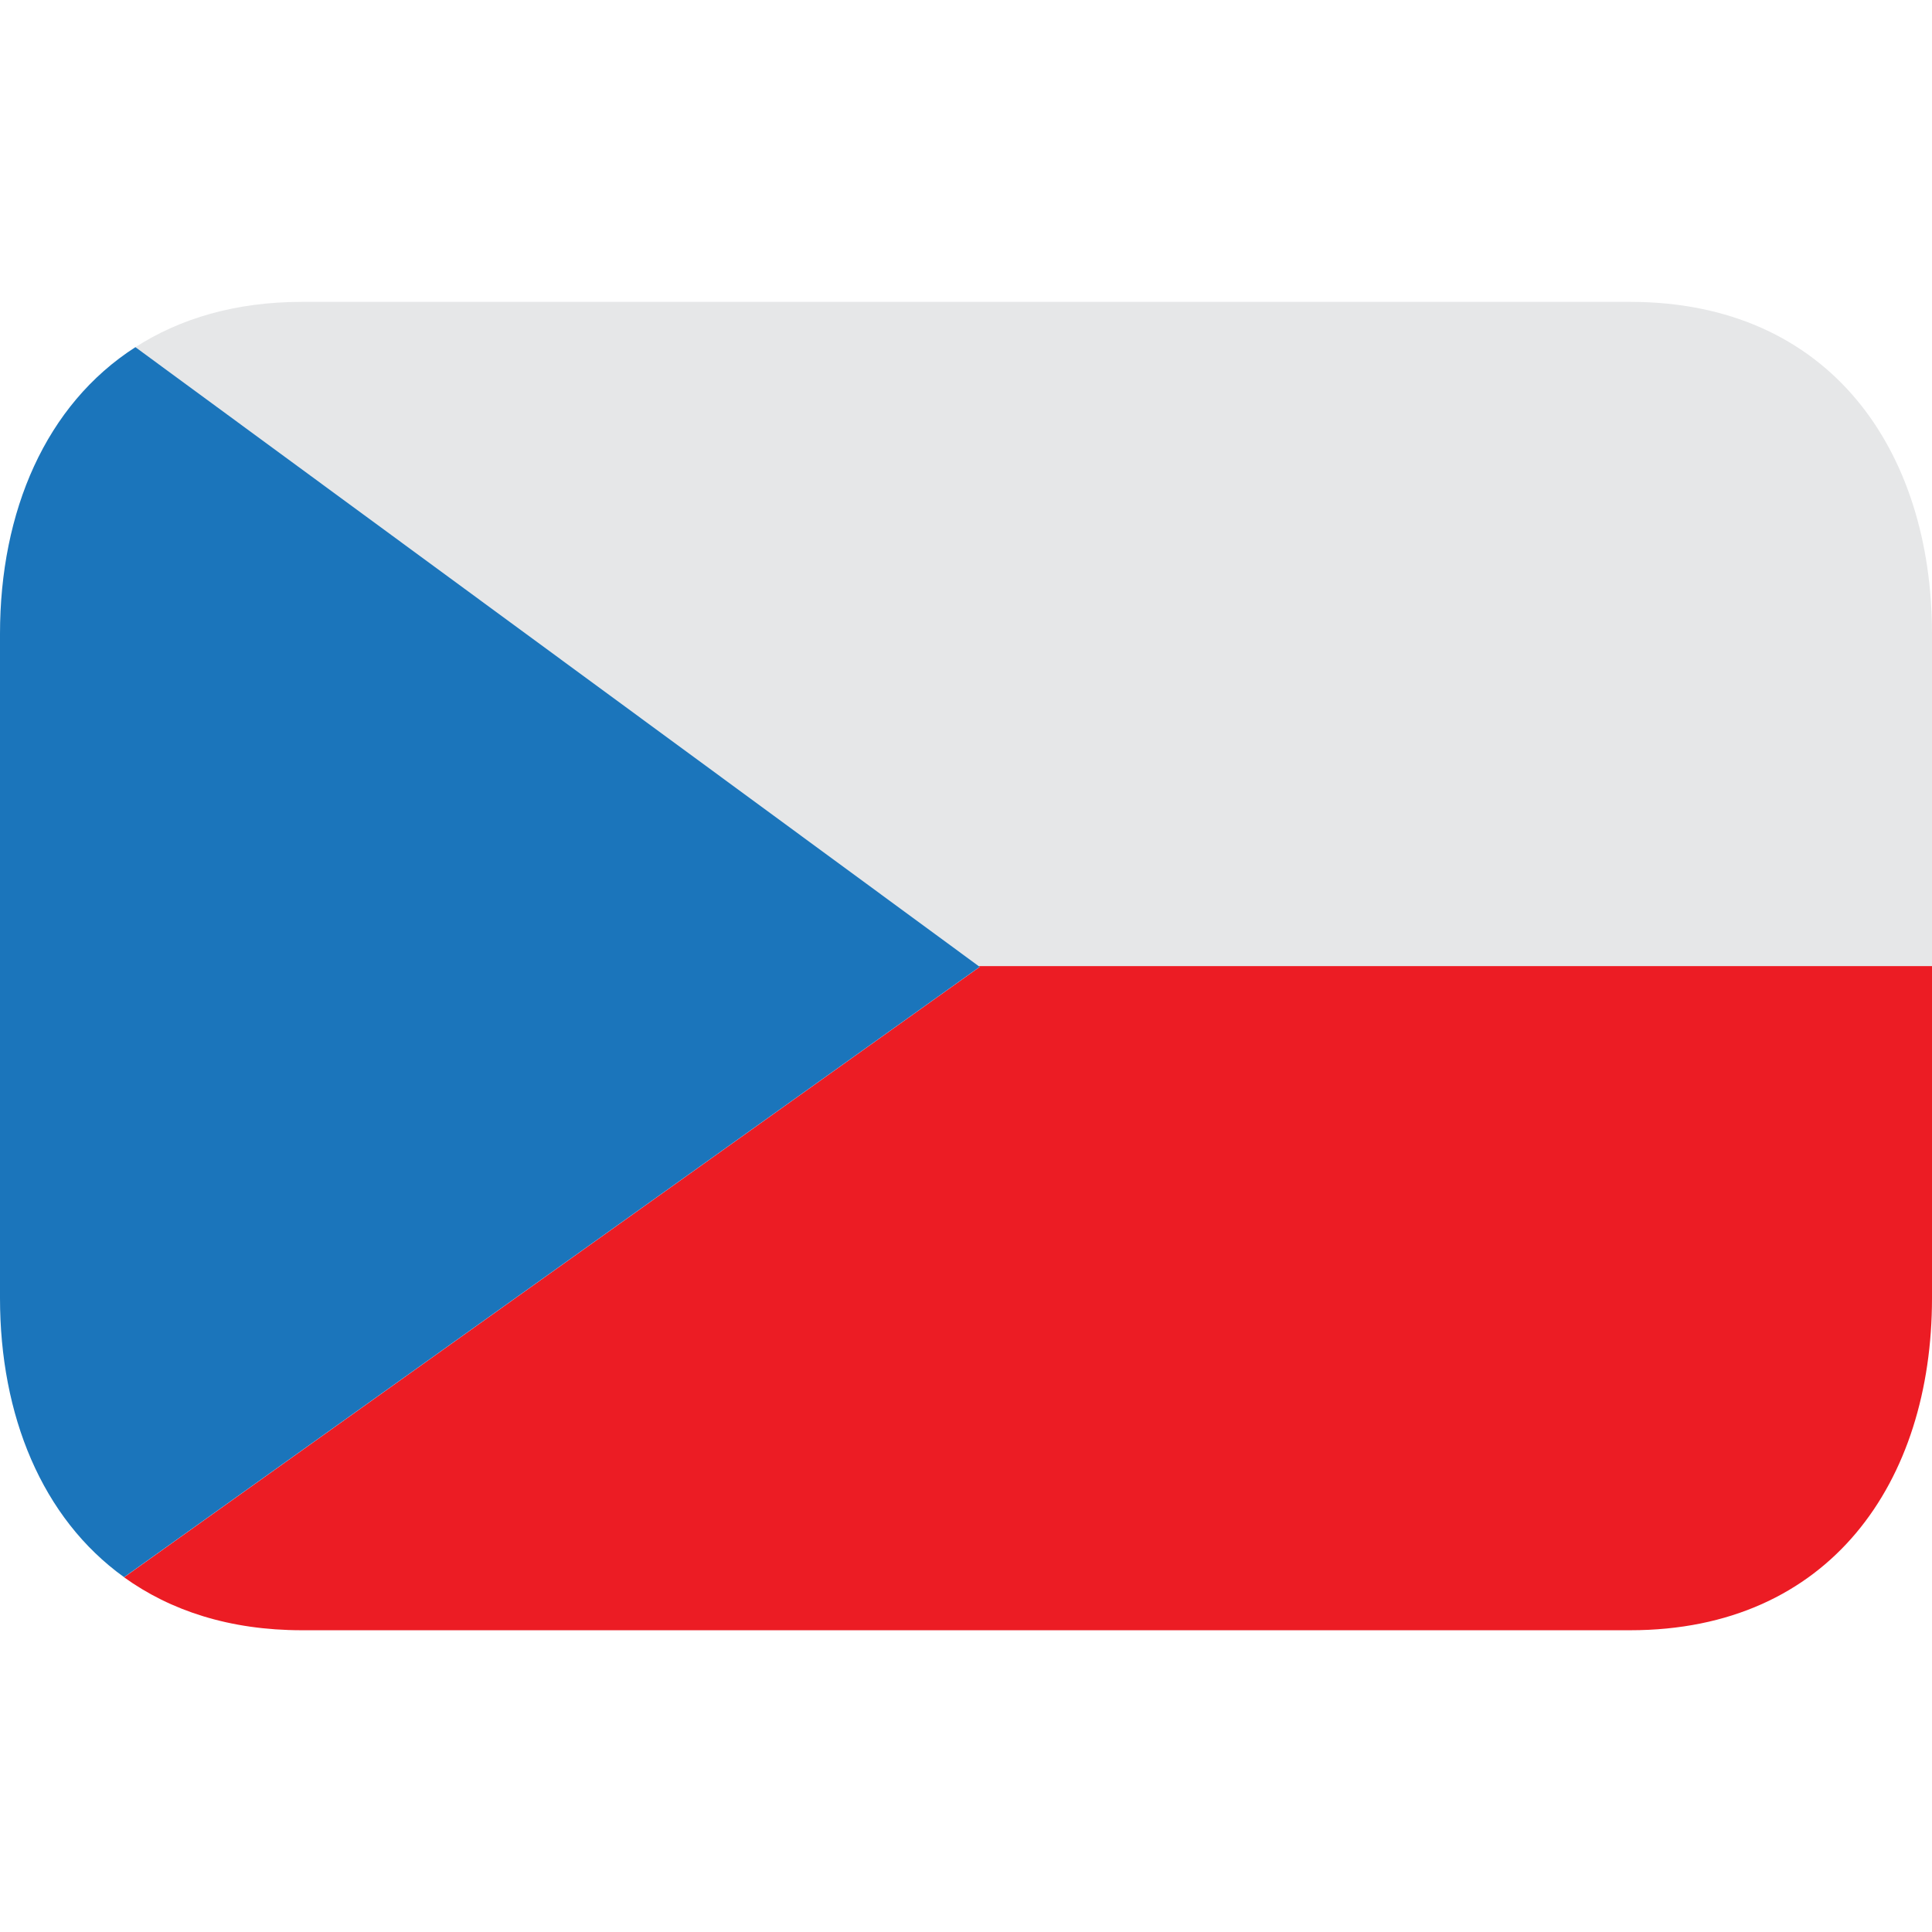
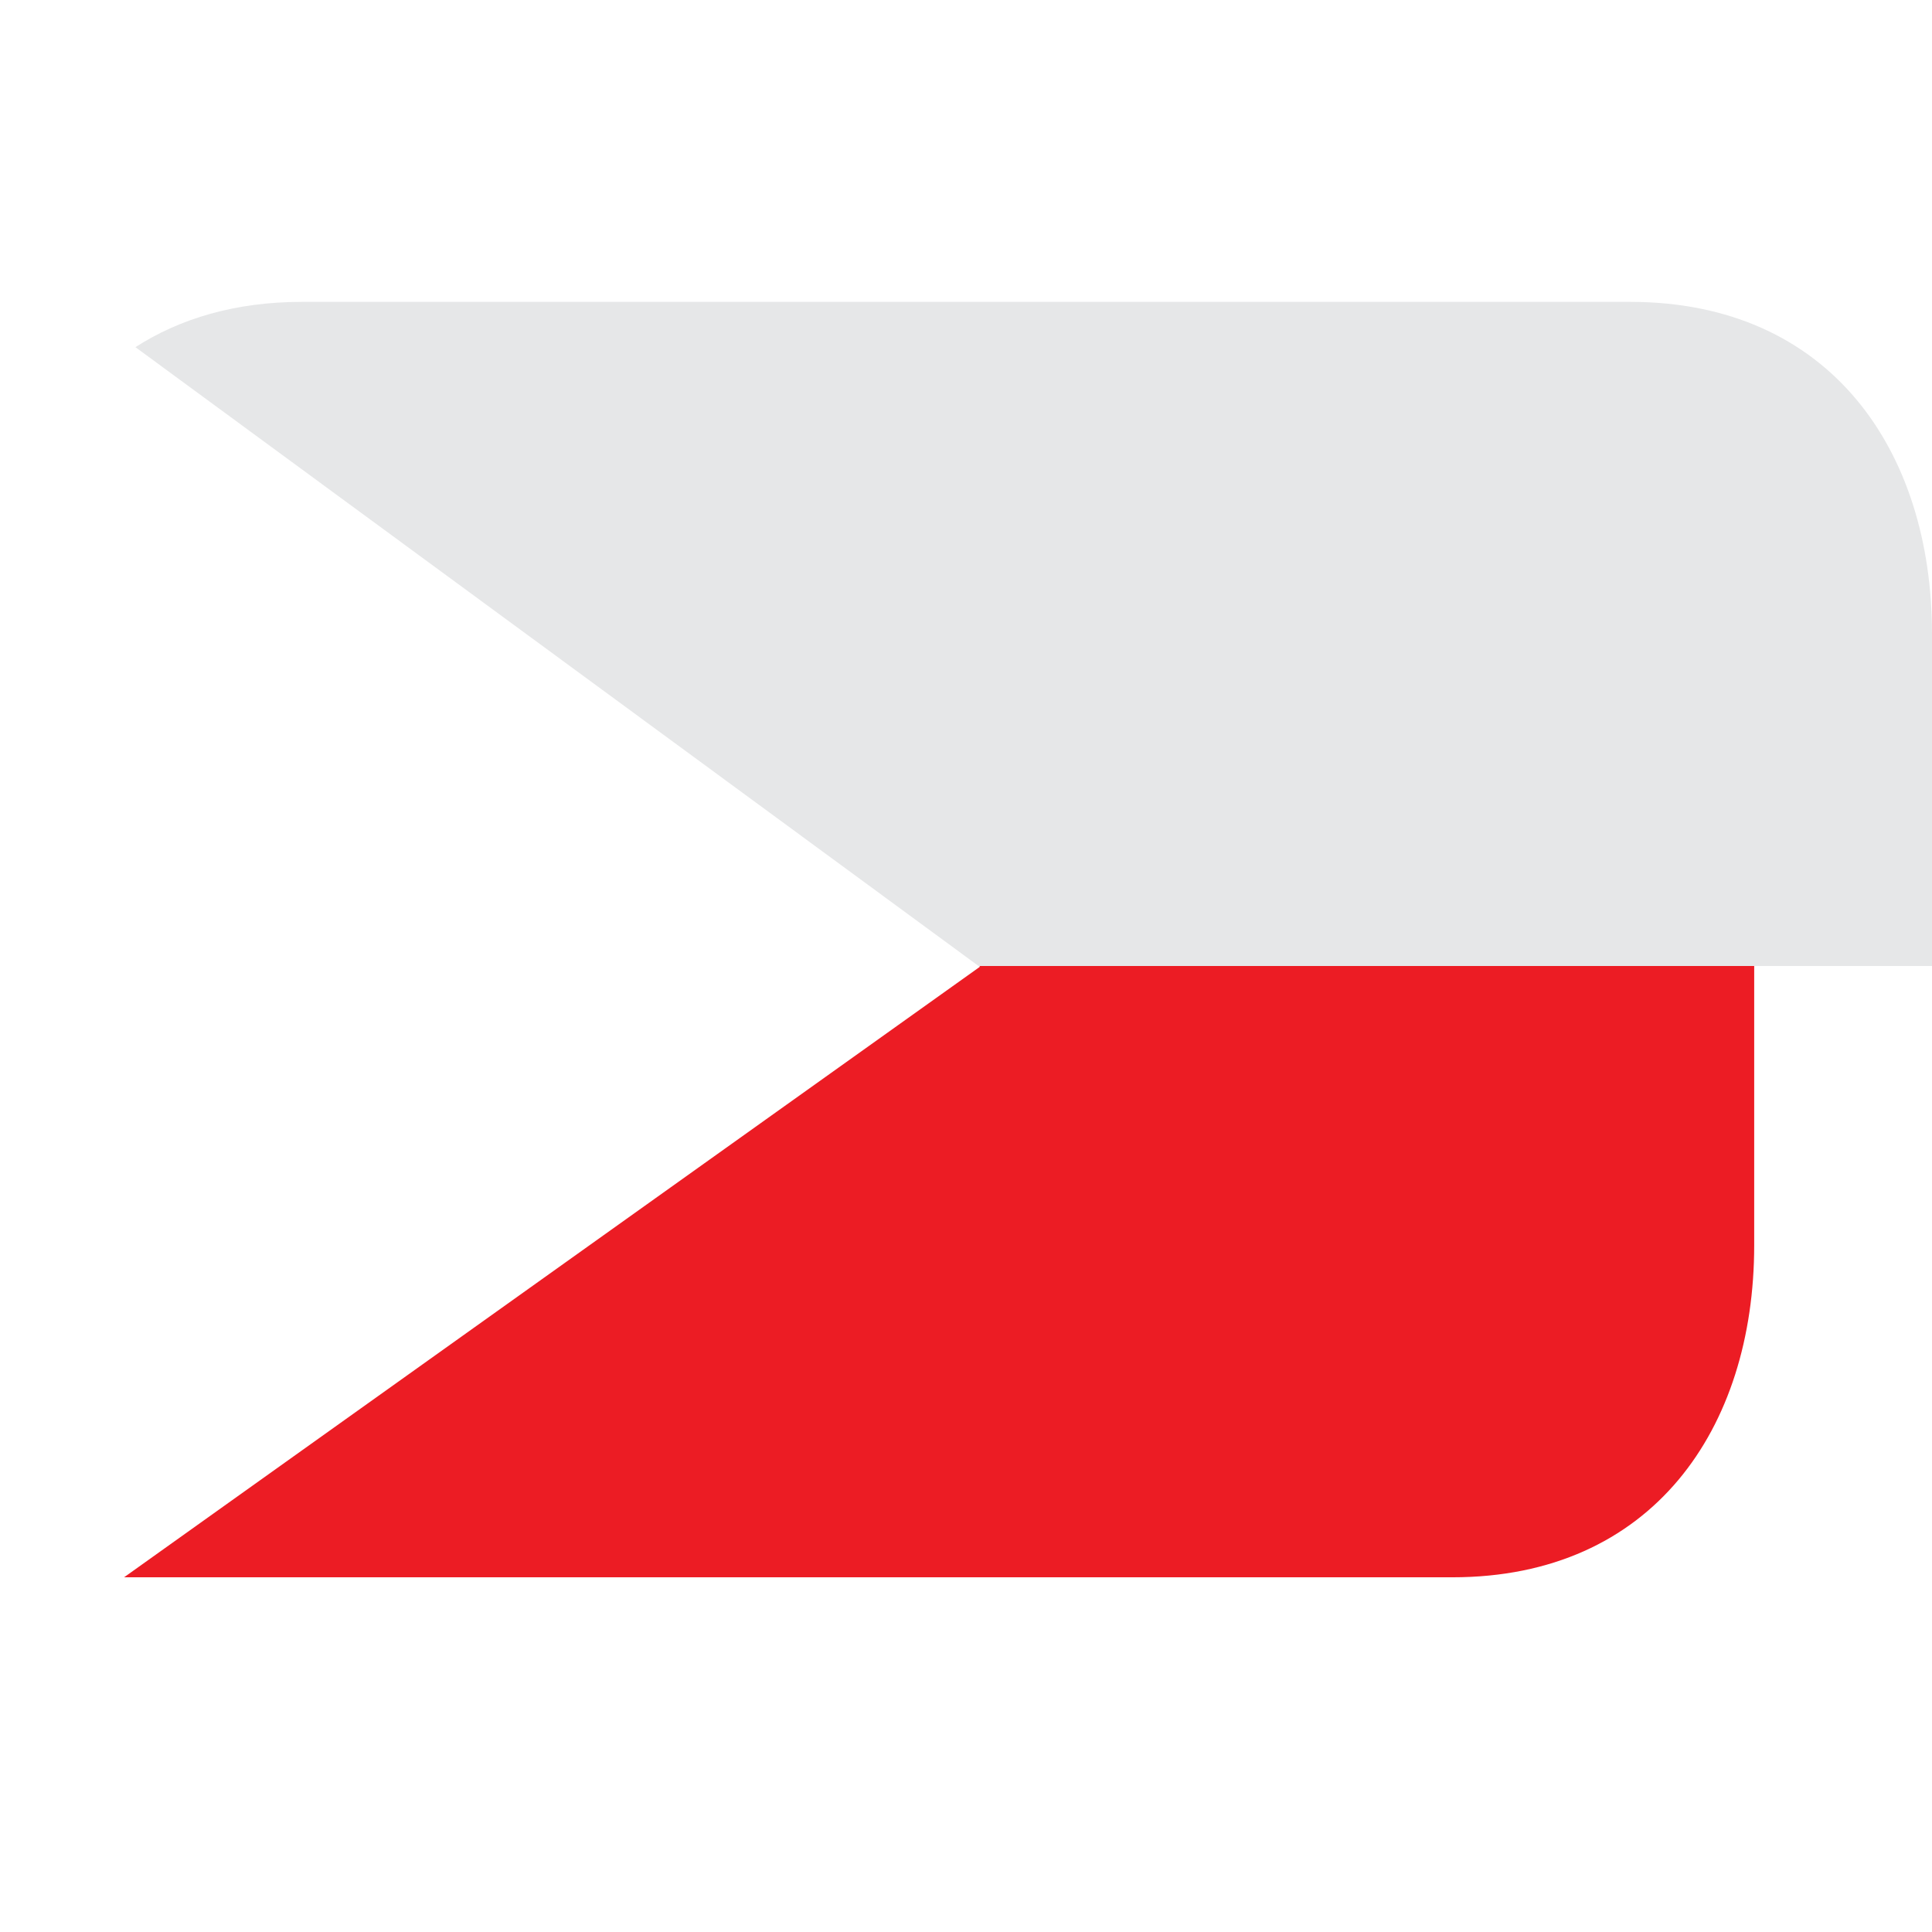
<svg xmlns="http://www.w3.org/2000/svg" width="64" height="64" viewBox="0 0 64 64">
-   <path fill="#ec1c24" d="M32.454 32.03L4.11 52.25c1.538 1.106 3.499 1.754 5.89 1.754h44c6.627 0 10-4.925 10-11v-11H32.416z" />
+   <path fill="#ec1c24" d="M32.454 32.03L4.11 52.25h44c6.627 0 10-4.925 10-11v-11H32.416z" />
  <path fill="#e6e7e8" d="M54 10H10c-2.201 0-4.04.553-5.514 1.5L32.416 32H64V21c0-6.075-3.373-11-10-11" />
-   <path fill="#1b75bb" d="M32.416 32L4.486 11.5C1.513 13.407 0 16.942 0 21v22c0 3.883 1.385 7.289 4.11 9.246l28.344-20.219z" />
</svg>